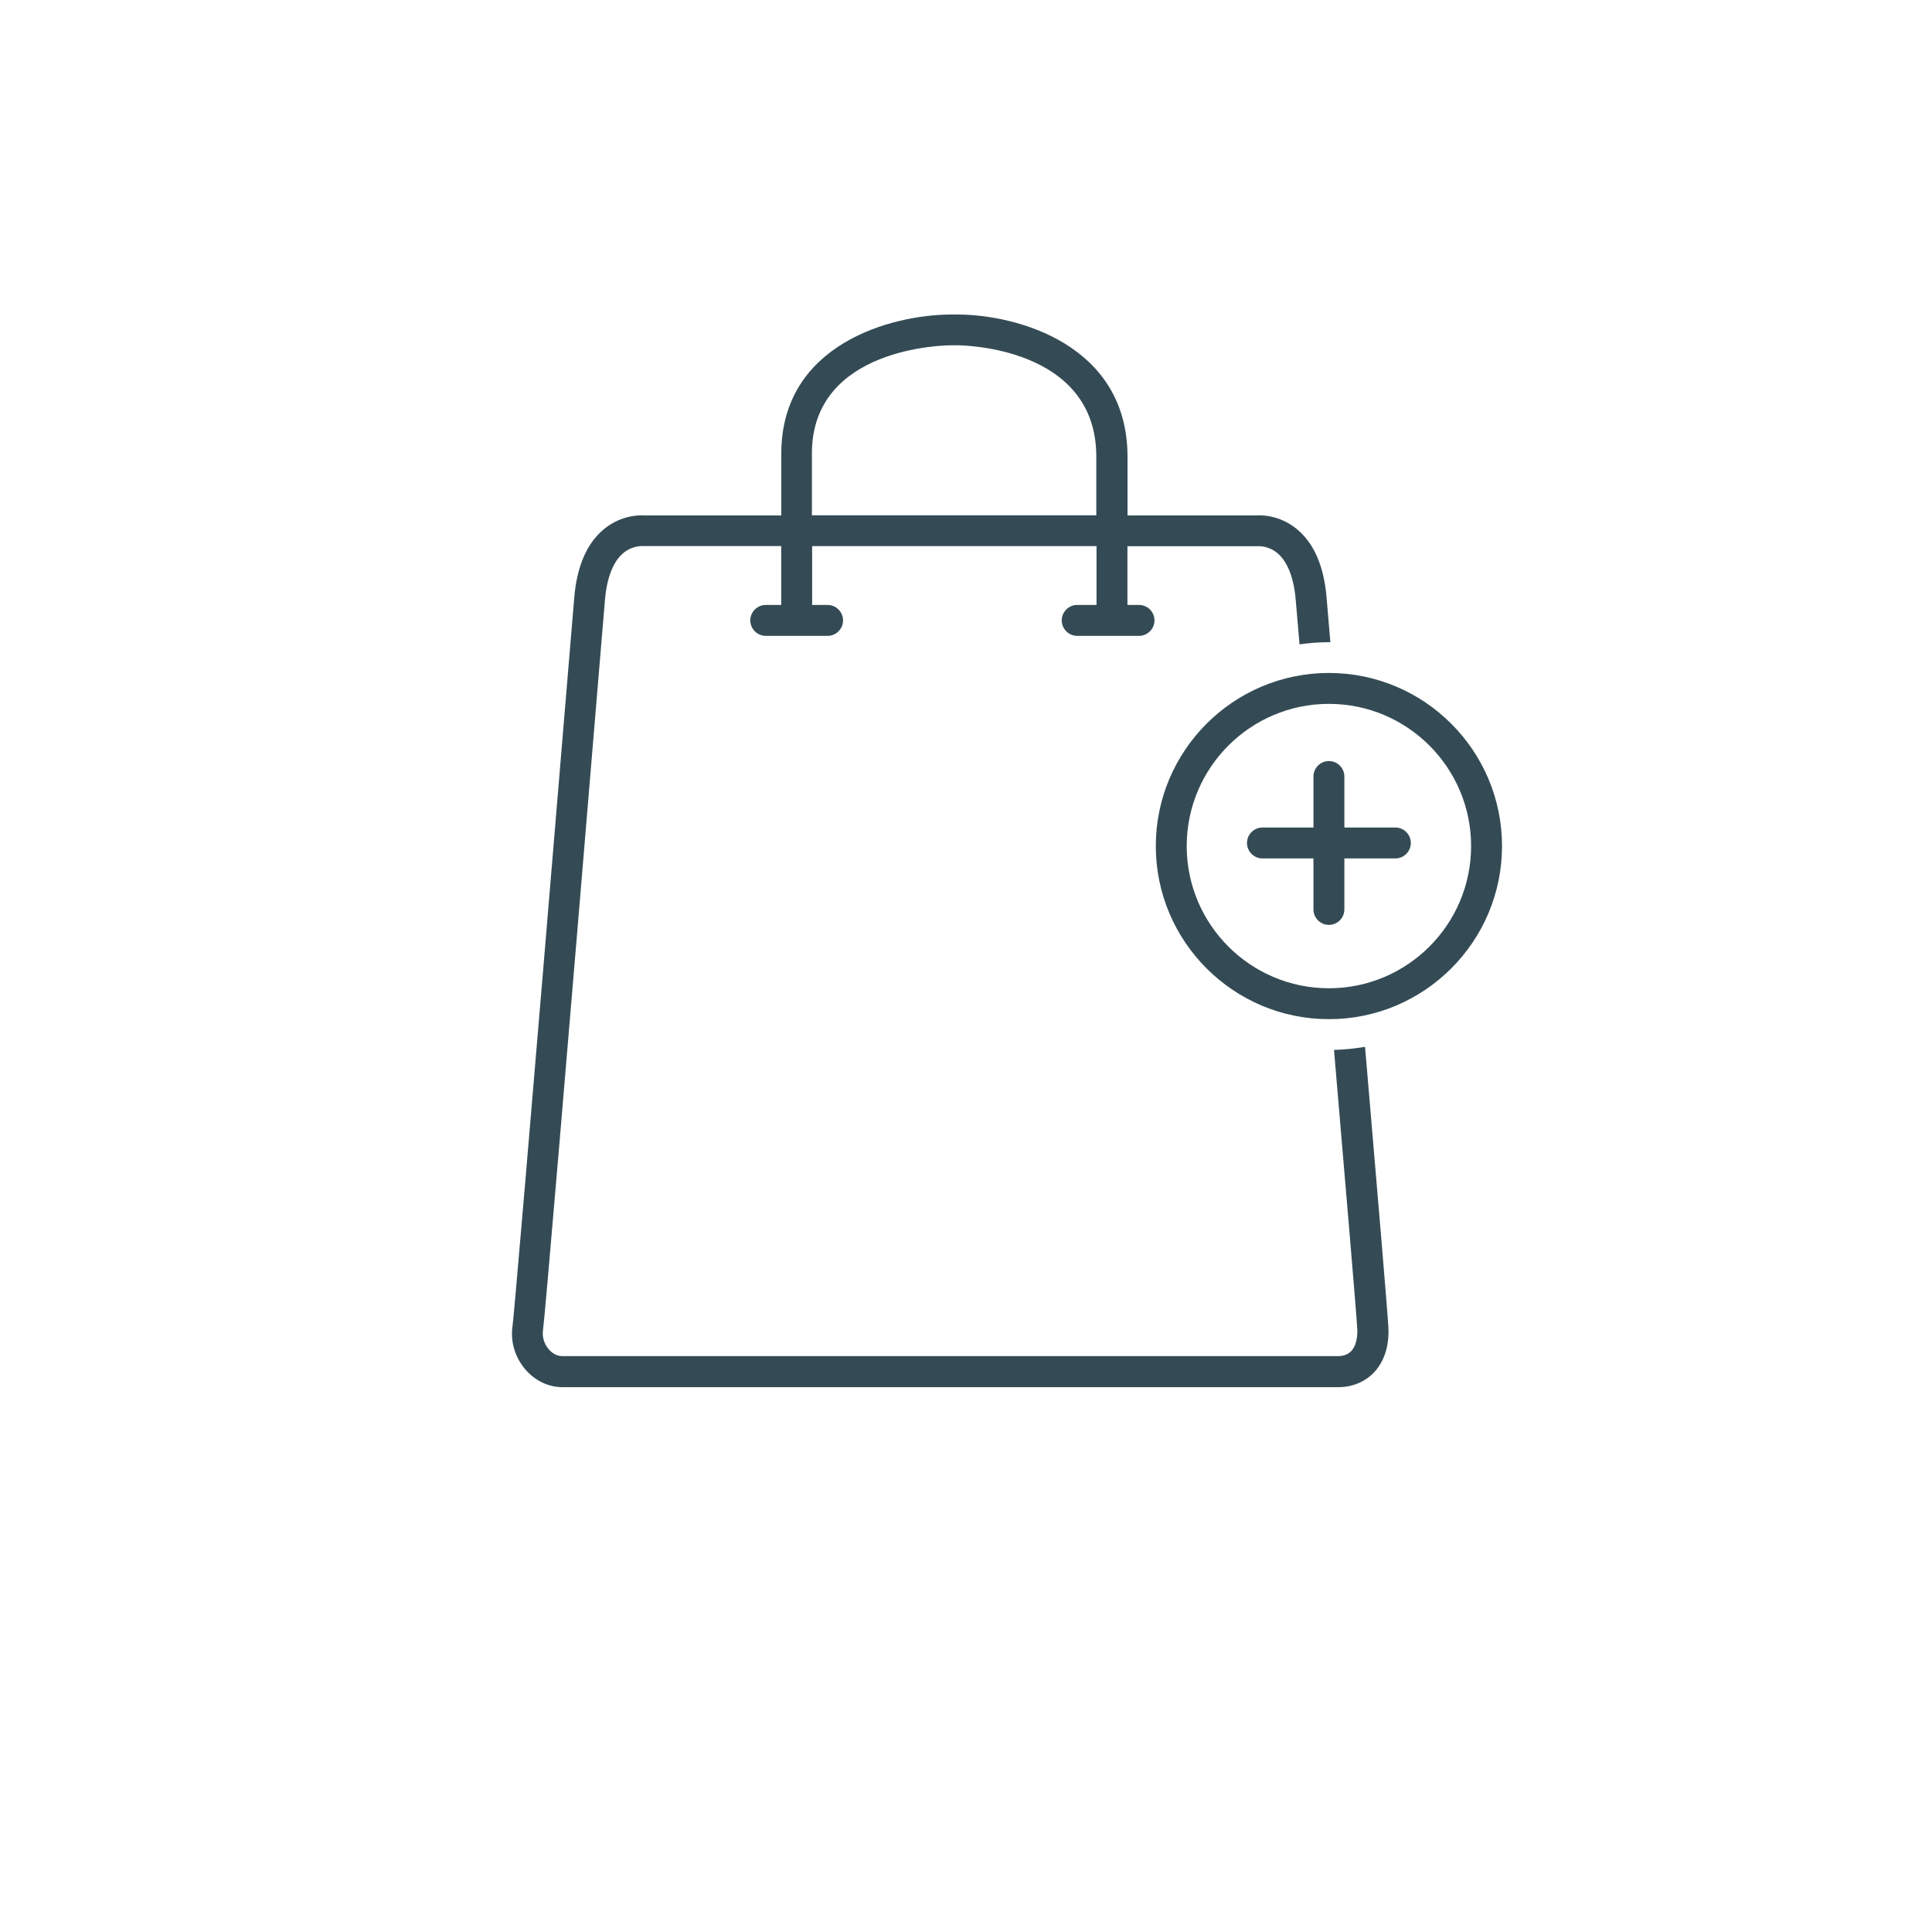
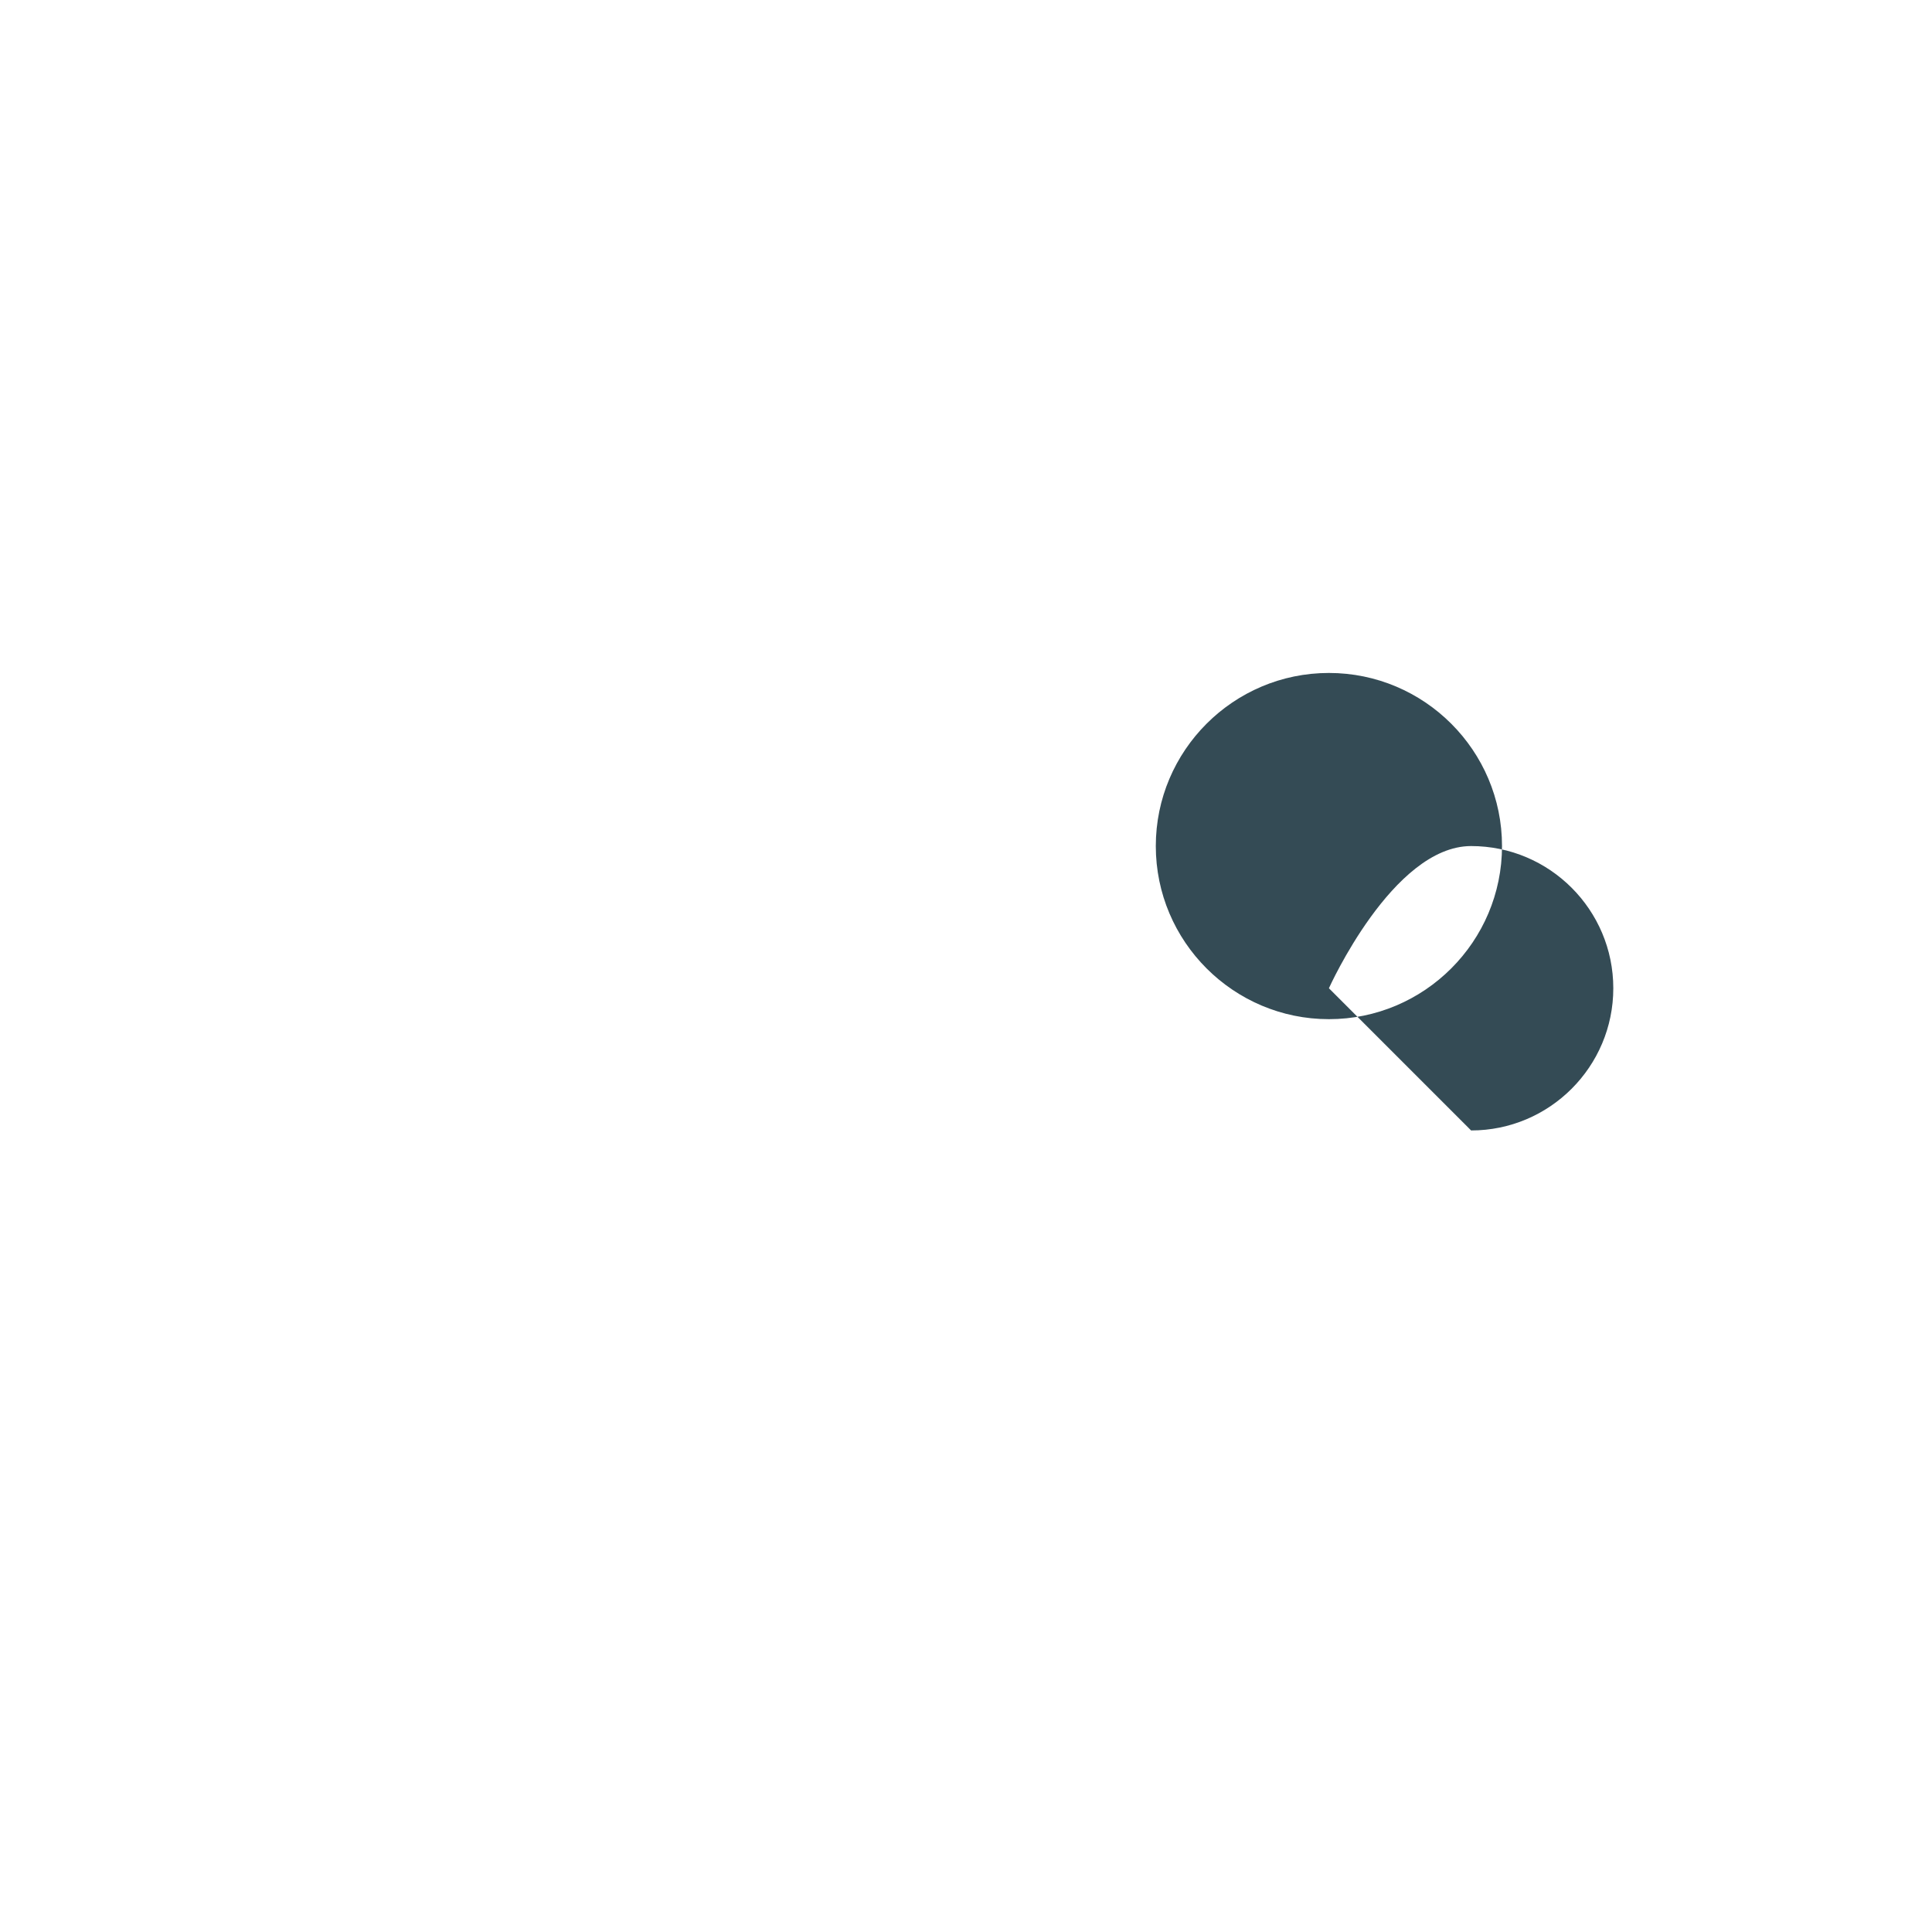
<svg xmlns="http://www.w3.org/2000/svg" id="Ebene_1" width="250" height="250" viewBox="0 0 250 250">
  <defs>
    <style>.cls-1{fill:#344b55;}</style>
  </defs>
-   <path class="cls-1" d="m176.6,135.46c-1.3.23-2.63.36-3.98.4,1.58,18.51,2.94,34.57,3.01,36.1.06,1.26-.22,2.28-.78,2.87-.41.43-.98.65-1.7.65h-100.39c-.86,0-1.47-.55-1.75-.88-.59-.68-.87-1.6-.75-2.44.25-1.75,2.75-31.23,7.65-90.1l.37-4.41c.24-2.88,1.06-4.98,2.37-6.08,1.2-1.01,2.48-.9,2.5-.91h17.94v7.62h-2c-1.1,0-2,.9-2,2s.9,2,2,2h8c1.1,0,2-.9,2-2s-.9-2-2-2h-2v-7.61h36.8v7.61h-2.5c-1.1,0-2,.9-2,2s.9,2,2,2h8c1.1,0,2-.9,2-2s-.9-2-2-2h-1.5v-7.6h16.65s.22,0,.22,0c.05,0,1.34-.11,2.54.9,1.31,1.1,2.13,3.2,2.37,6.08.09,1.08.26,3.05.49,5.72,1.26-.18,2.54-.28,3.84-.28.05,0,.1,0,.15,0-.23-2.69-.4-4.69-.49-5.77-.34-4.09-1.65-7.08-3.89-8.9-2.25-1.82-4.63-1.79-5.31-1.73h-16.56v-7.6c0-14.55-14.39-18.4-22-18.4h-.8c-7.61,0-22,3.76-22,18v8h-17.59c-.67-.05-3.06-.09-5.31,1.73-2.24,1.82-3.55,4.81-3.89,8.9l-.37,4.41c-6.01,72.22-7.46,88.73-7.62,89.87-.29,2.01.33,4.06,1.69,5.63,1.25,1.44,2.99,2.26,4.77,2.26h100.39c1.8,0,3.43-.67,4.6-1.88,1.34-1.41,2-3.42,1.89-5.82-.07-1.58-1.43-17.73-3.02-36.31ZM105.06,58.68c0-13.79,17.27-14,18-14h.8c.74,0,18,.21,18,14.4v7.6h-36.8v-8Z" />
-   <path class="cls-1" d="m171.96,87.08c-12.35,0-22.4,10.05-22.4,22.4s10.05,22.4,22.4,22.4,22.4-10.05,22.4-22.4-10.05-22.4-22.4-22.4Zm0,40.8c-10.15,0-18.4-8.25-18.4-18.4s8.25-18.4,18.4-18.4,18.4,8.25,18.4,18.4-8.25,18.4-18.4,18.4Z" />
-   <path class="cls-1" d="m180.56,107.08h-6.6v-6.6c0-1.1-.9-2-2-2s-2,.9-2,2v6.6h-6.6c-1.1,0-2,.9-2,2s.9,2,2,2h6.6v6.6c0,1.1.9,2,2,2s2-.9,2-2v-6.6h6.6c1.1,0,2-.9,2-2s-.9-2-2-2Z" />
+   <path class="cls-1" d="m171.96,87.08c-12.35,0-22.4,10.05-22.4,22.4s10.05,22.4,22.4,22.4,22.4-10.05,22.4-22.4-10.05-22.4-22.4-22.4Zm0,40.8s8.25-18.4,18.4-18.4,18.4,8.25,18.4,18.4-8.25,18.4-18.4,18.4Z" />
</svg>